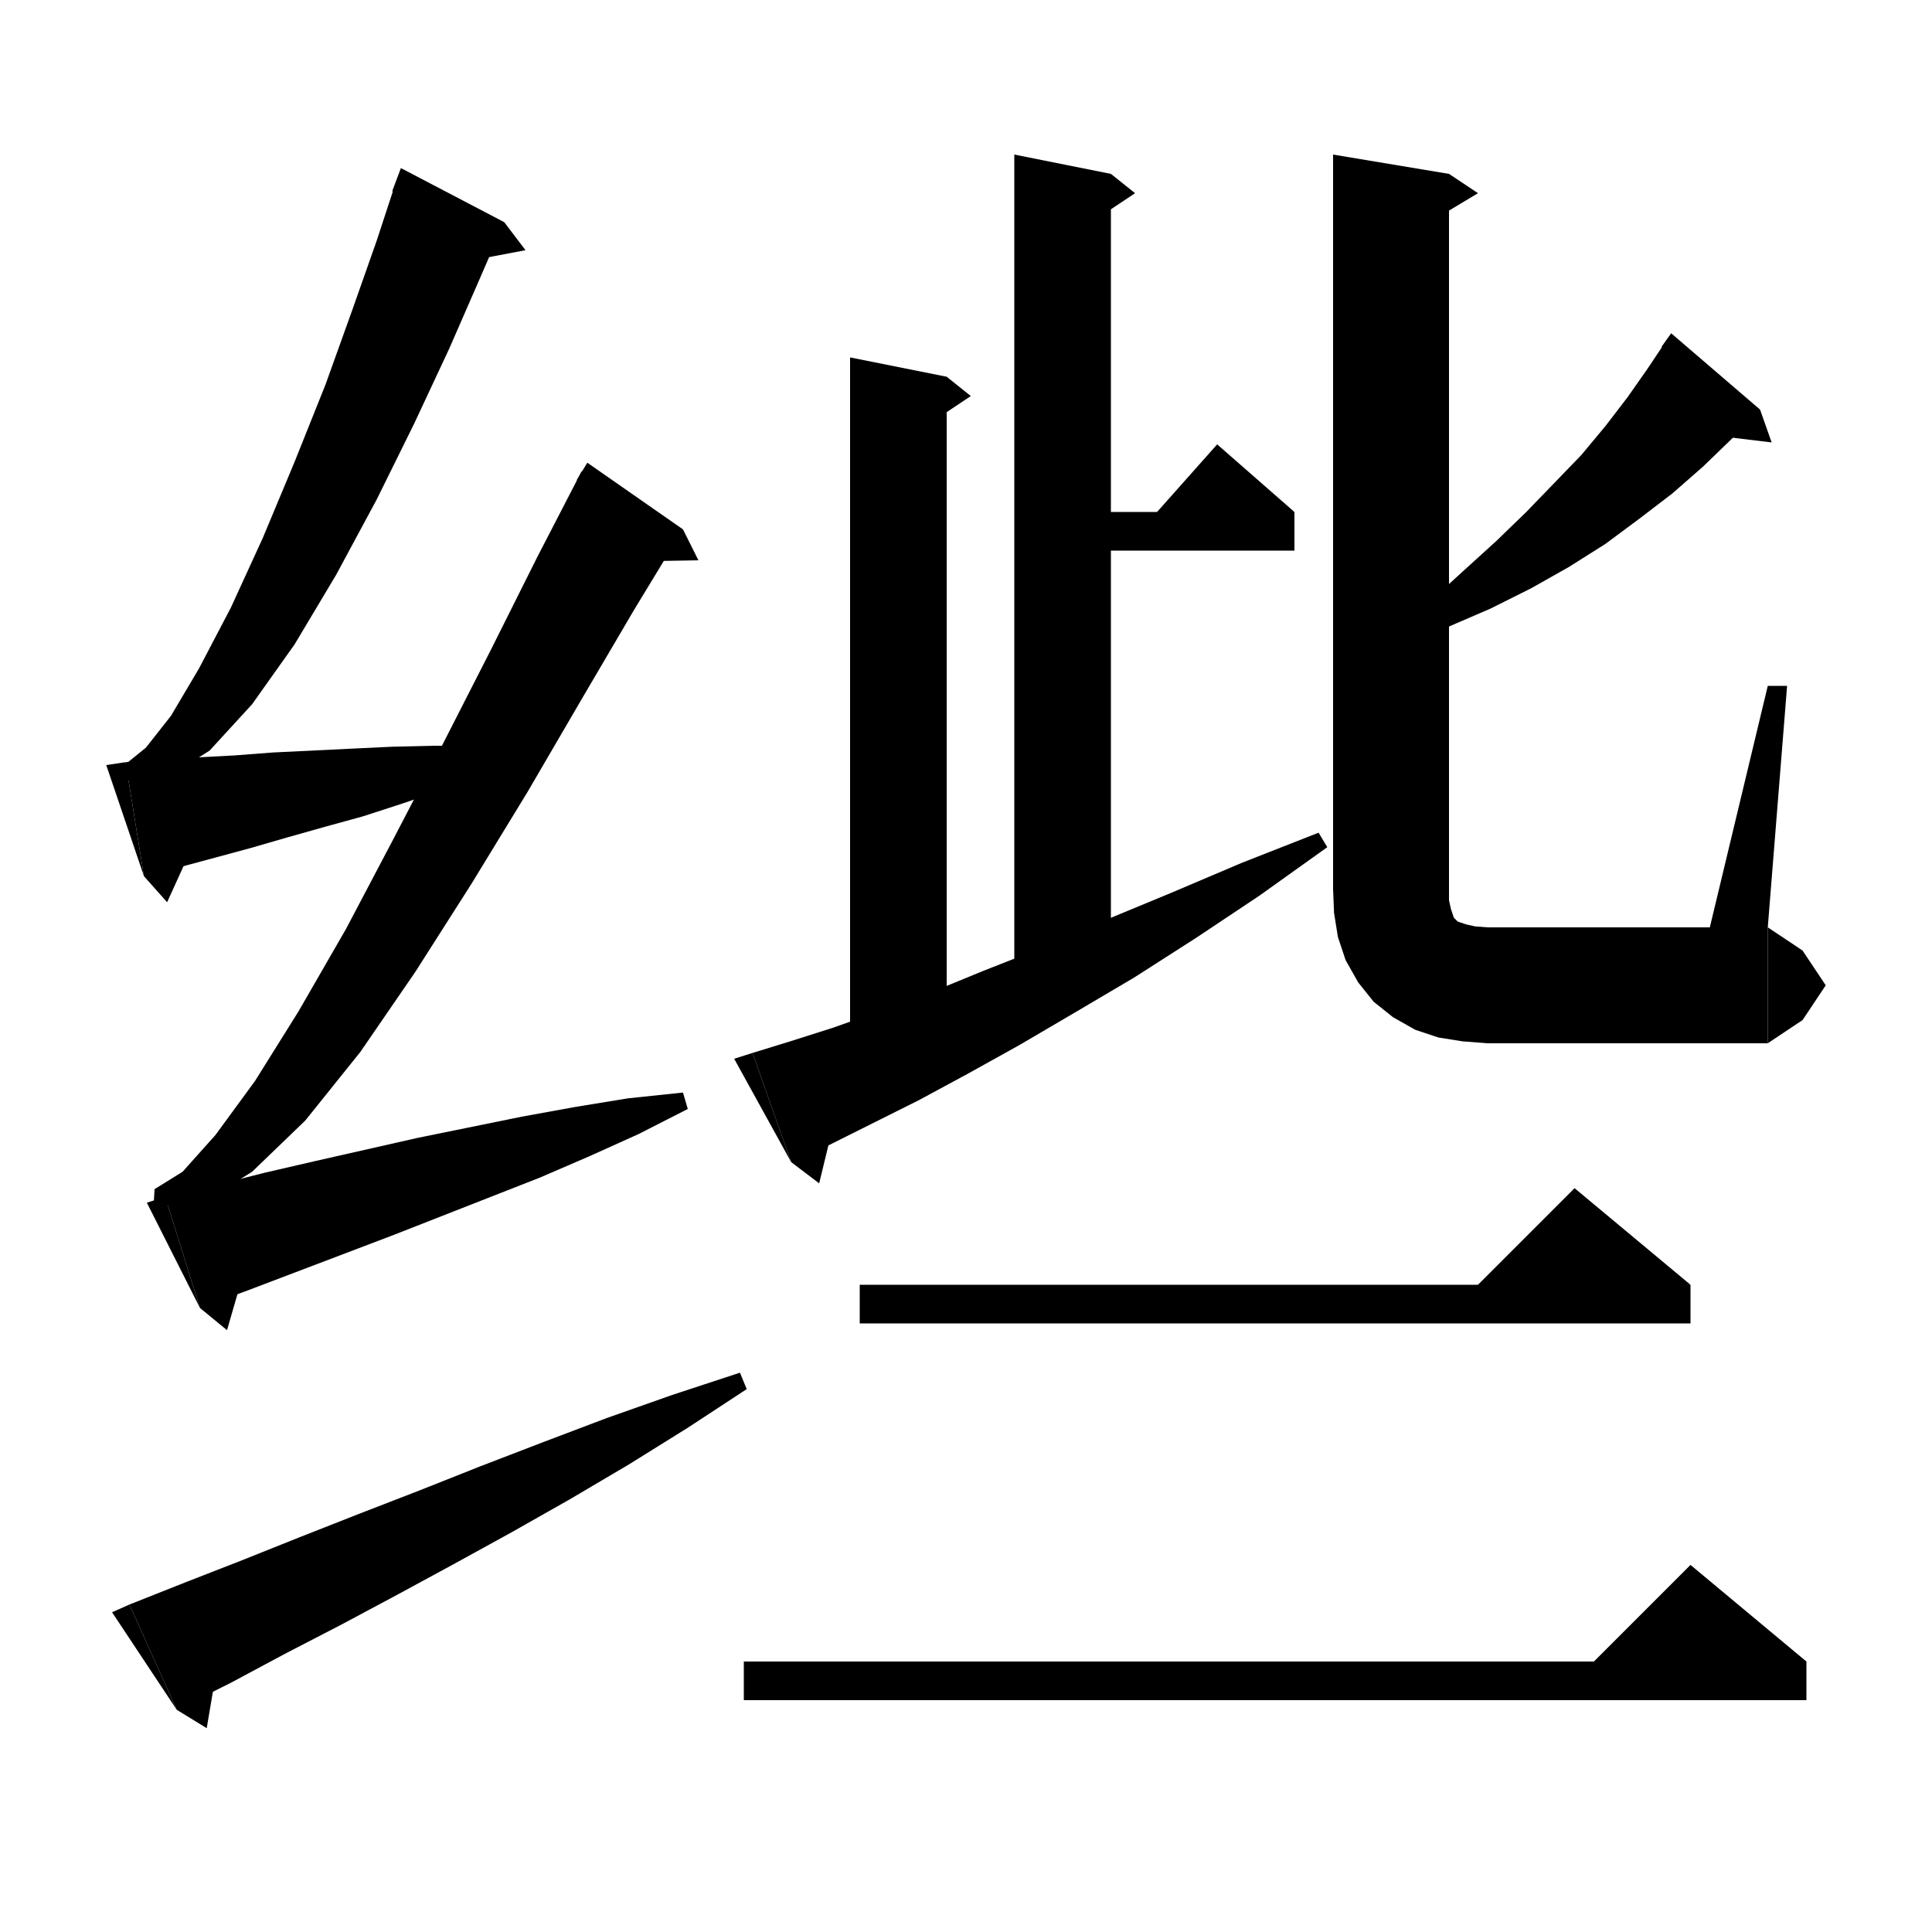
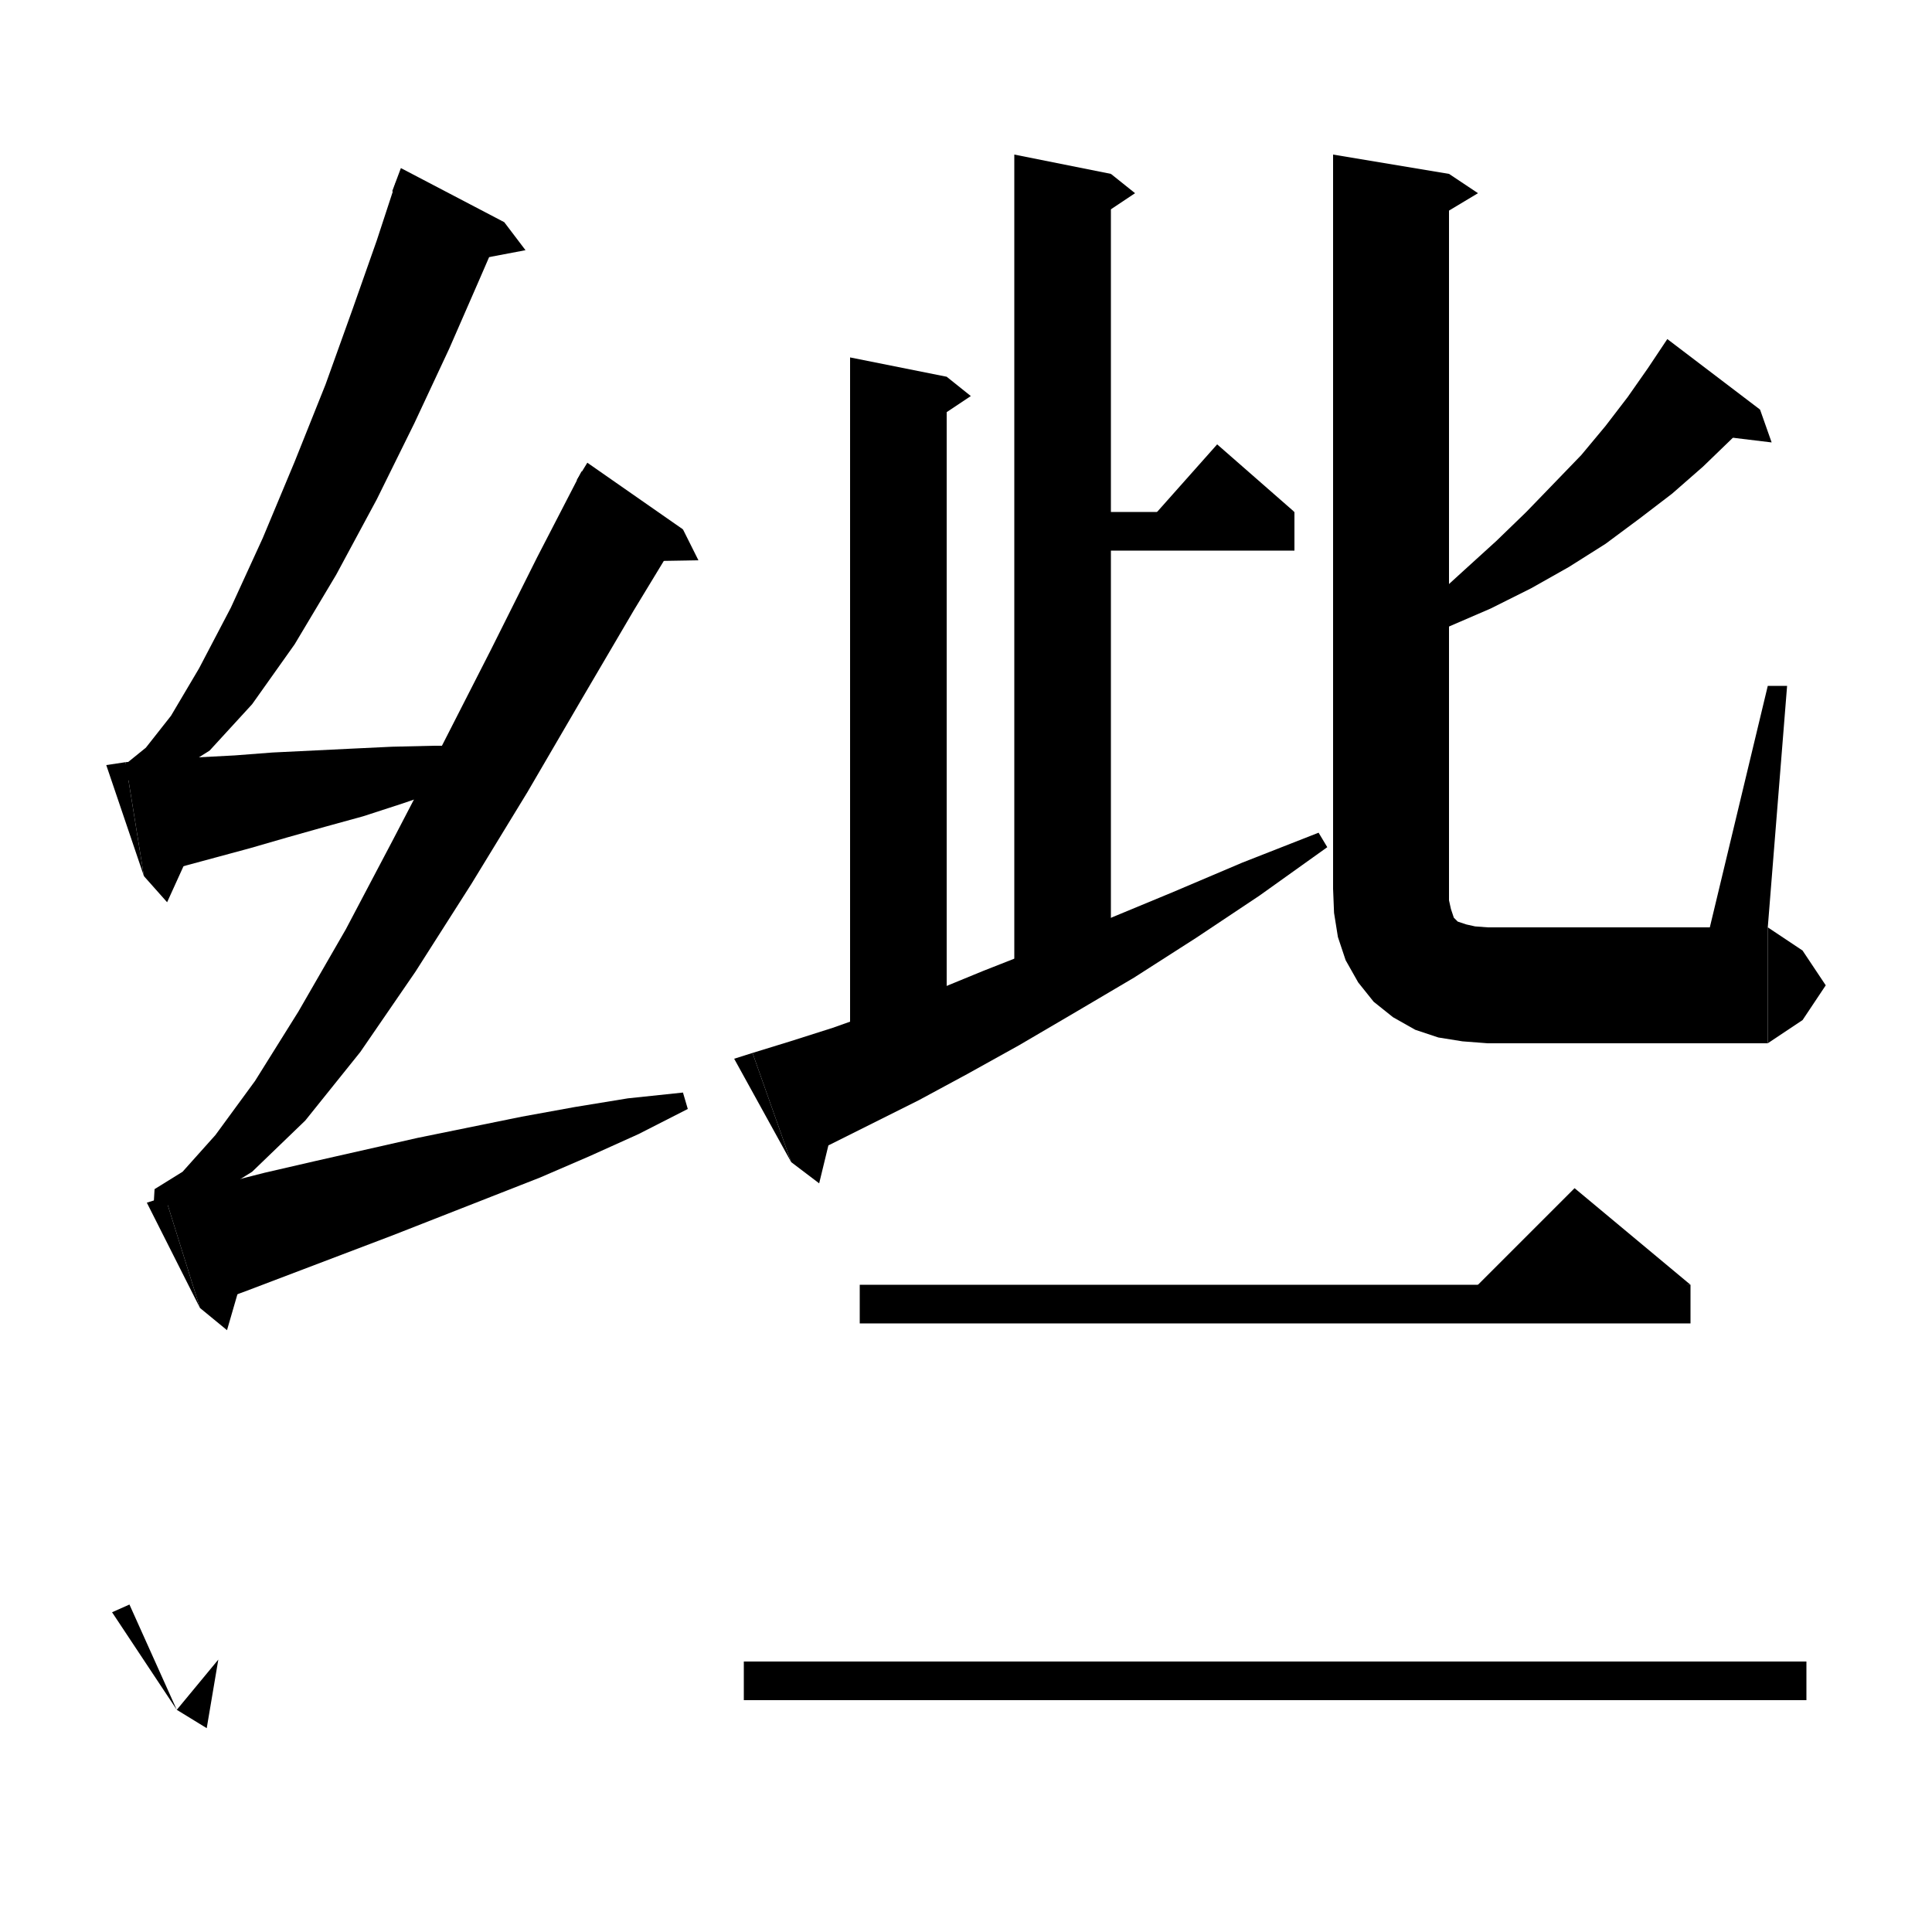
<svg xmlns="http://www.w3.org/2000/svg" version="1.1" baseProfile="full" viewBox="0 0 200 200" width="96" height="96">
  <path d="M 52.2,23 L 49.6,29 46.5,36.1 42.9,43.8 39,51.7 34.8,59.5 30.5,66.7 26.1,72.9 21.7,77.7 17.1,80.6 12.9,80.8 13,79.1 15.1,77.4 17.7,74.1 20.6,69.2 23.9,62.9 27.2,55.7 30.5,47.8 33.7,39.8 36.5,32 39,24.9 41,18.8" fill="black" />
  <path d="M 40.6,19.8 L 52.2,23 41.5,17.4" fill="black" />
  <path d="M 52.2,23 L 54.4,25.9 48.6,27" fill="black" />
  <path d="M 13,78.9 L 16.7,78.6 20.5,78.4 24.3,78.2 28.2,77.9 32.3,77.7 36.4,77.5 40.6,77.3 44.9,77.2 49.3,77.2 53.8,77.1 54.1,78.8 49.9,80.3 45.7,81.8 41.6,83.2 37.6,84.5 33.6,85.6 29.7,86.7 25.9,87.8 22.2,88.8 18.5,89.8 14.9,90.7" fill="black" />
  <path d="M 14.9,90.7 L 13,78.9 11,79.2" fill="black" />
  <path d="M 14.9,90.7 L 17.3,93.4 20.3,86.8" fill="black" />
  <path d="M 70.7,54.8 L 65.6,63.2 60.2,72.4 54.6,82 48.8,91.5 43,100.6 37.3,108.9 31.6,116 26.1,121.3 20.8,124.6 15.9,124.8 16,123.1 18.9,121.3 22.3,117.5 26.4,111.9 30.9,104.7 35.8,96.2 40.7,86.9 45.8,77.1 50.8,67.3 55.6,57.7 60.2,48.8" fill="black" />
  <path d="M 59.7,49.7 L 70.7,54.8 60.8,47.9" fill="black" />
  <path d="M 70.7,54.8 L 72.3,58 66.4,58.1" fill="black" />
  <path d="M 17.1,123.9 L 22.3,122.7 27.4,121.4 32.6,120.2 37.9,119 43.2,117.8 48.6,116.7 54,115.6 59.5,114.6 65,113.7 70.7,113.1 71.2,114.8 66.1,117.4 61,119.7 55.9,121.9 50.8,123.9 45.7,125.9 40.6,127.9 35.6,129.8 30.6,131.7 25.6,133.6 20.7,135.4" fill="black" />
  <path d="M 20.7,135.4 L 17.1,123.9 15.2,124.5" fill="black" />
  <path d="M 20.7,135.4 L 23.5,137.7 25.5,130.8" fill="black" />
-   <path d="M 13.4,166.1 L 19.2,163.8 25.1,161.5 31.1,159.1 37.2,156.7 43.4,154.3 49.7,151.8 56.2,149.3 62.8,146.8 69.6,144.4 76.6,142.1 77.3,143.8 71.2,147.8 65.1,151.6 59,155.2 53,158.6 47,161.9 41.1,165.1 35.3,168.2 29.5,171.2 23.9,174.2 18.3,177" fill="black" />
  <path d="M 18.3,177 L 13.4,166.1 11.6,166.9" fill="black" />
  <path d="M 18.3,177 L 21.4,178.9 22.6,171.8" fill="black" />
  <path d="M 115,18 L 115,102 105,102 105,16" fill="black" />
  <path d="M 115,18 L 117.5,20 113,23" fill="black" />
  <path d="M 110,53 L 134,53 134,57 110,57" fill="black" />
  <path d="M 134,53 L 118,55 126,46" fill="black" />
  <path d="M 98,39 L 98,110 88,110 88,37" fill="black" />
  <path d="M 98,39 L 100.5,41 96,44" fill="black" />
  <path d="M 77.9,109 L 81.8,107.8 86.2,106.4 91,104.7 96.2,102.8 101.8,100.5 107.9,98.1 114.3,95.3 121.3,92.4 128.6,89.3 136.5,86.2 137.4,87.7 130.4,92.7 123.8,97.1 117.4,101.2 111.3,104.8 105.5,108.2 100.1,111.2 95.1,113.9 90.3,116.3 85.9,118.5 81.9,120.3" fill="black" />
  <path d="M 81.9,120.3 L 77.9,109 76,109.6" fill="black" />
  <path d="M 81.9,120.3 L 84.8,122.5 86.5,115.5" fill="black" />
  <path d="M 182.2,42.4 L 179.3,45.4 176.3,48.3 173.1,51.1 169.7,53.7 166.2,56.3 162.4,58.7 158.5,60.9 154.3,63 149.9,64.9 145.4,66.7 144.5,65.2 148.2,62.1 151.6,59 154.9,56 158,53 160.9,50 163.7,47.1 166.2,44.1 168.5,41.1 170.6,38.1 172.6,35.1" fill="black" />
-   <path d="M 172,35.9 L 182.2,42.4 173,34.5" fill="black" />
  <path d="M 182.2,42.4 L 183.4,45.8 177.6,45.1" fill="black" />
  <path d="M 150,18 L 150,92 138,92 138,16" fill="black" />
  <path d="M 150,18 L 153,20 148,23" fill="black" />
  <path d="M 138,92 L 140.4,95.6 144,98 147.6,95.6 150,92" fill="black" />
  <path d="M 150,92 L 150,93.2 150.2,94.1 150.4,94.7 150.5,95 150.7,95.2 150.9,95.4 151.2,95.5 151.8,95.7 152.7,95.9 154,96 154,108 151.4,107.8 148.9,107.4 146.5,106.6 144.2,105.3 142.2,103.7 140.6,101.7 139.3,99.4 138.5,97 138.1,94.5 138,92" fill="black" />
  <path d="M 154,96 L 158.2,97.8 160,102 158.2,106.2 154,108" fill="black" />
  <path d="M 154,96 L 183,96 183,108 154,108" fill="black" />
  <path d="M 183,96 L 186.6,98.4 189,102 186.6,105.6 183,108" fill="black" />
  <path d="M 183,96 L 185,71 183,71 177,96" fill="black" />
  <path d="M 89,133 L 175,133 175,137 89,137" fill="black" />
  <path d="M 175,133 L 151,135 163,123" fill="black" />
  <path d="M 77,172 L 187,172 187,176 77,176" fill="black" />
-   <path d="M 187,172 L 163,174 175,162" fill="black" />
</svg>